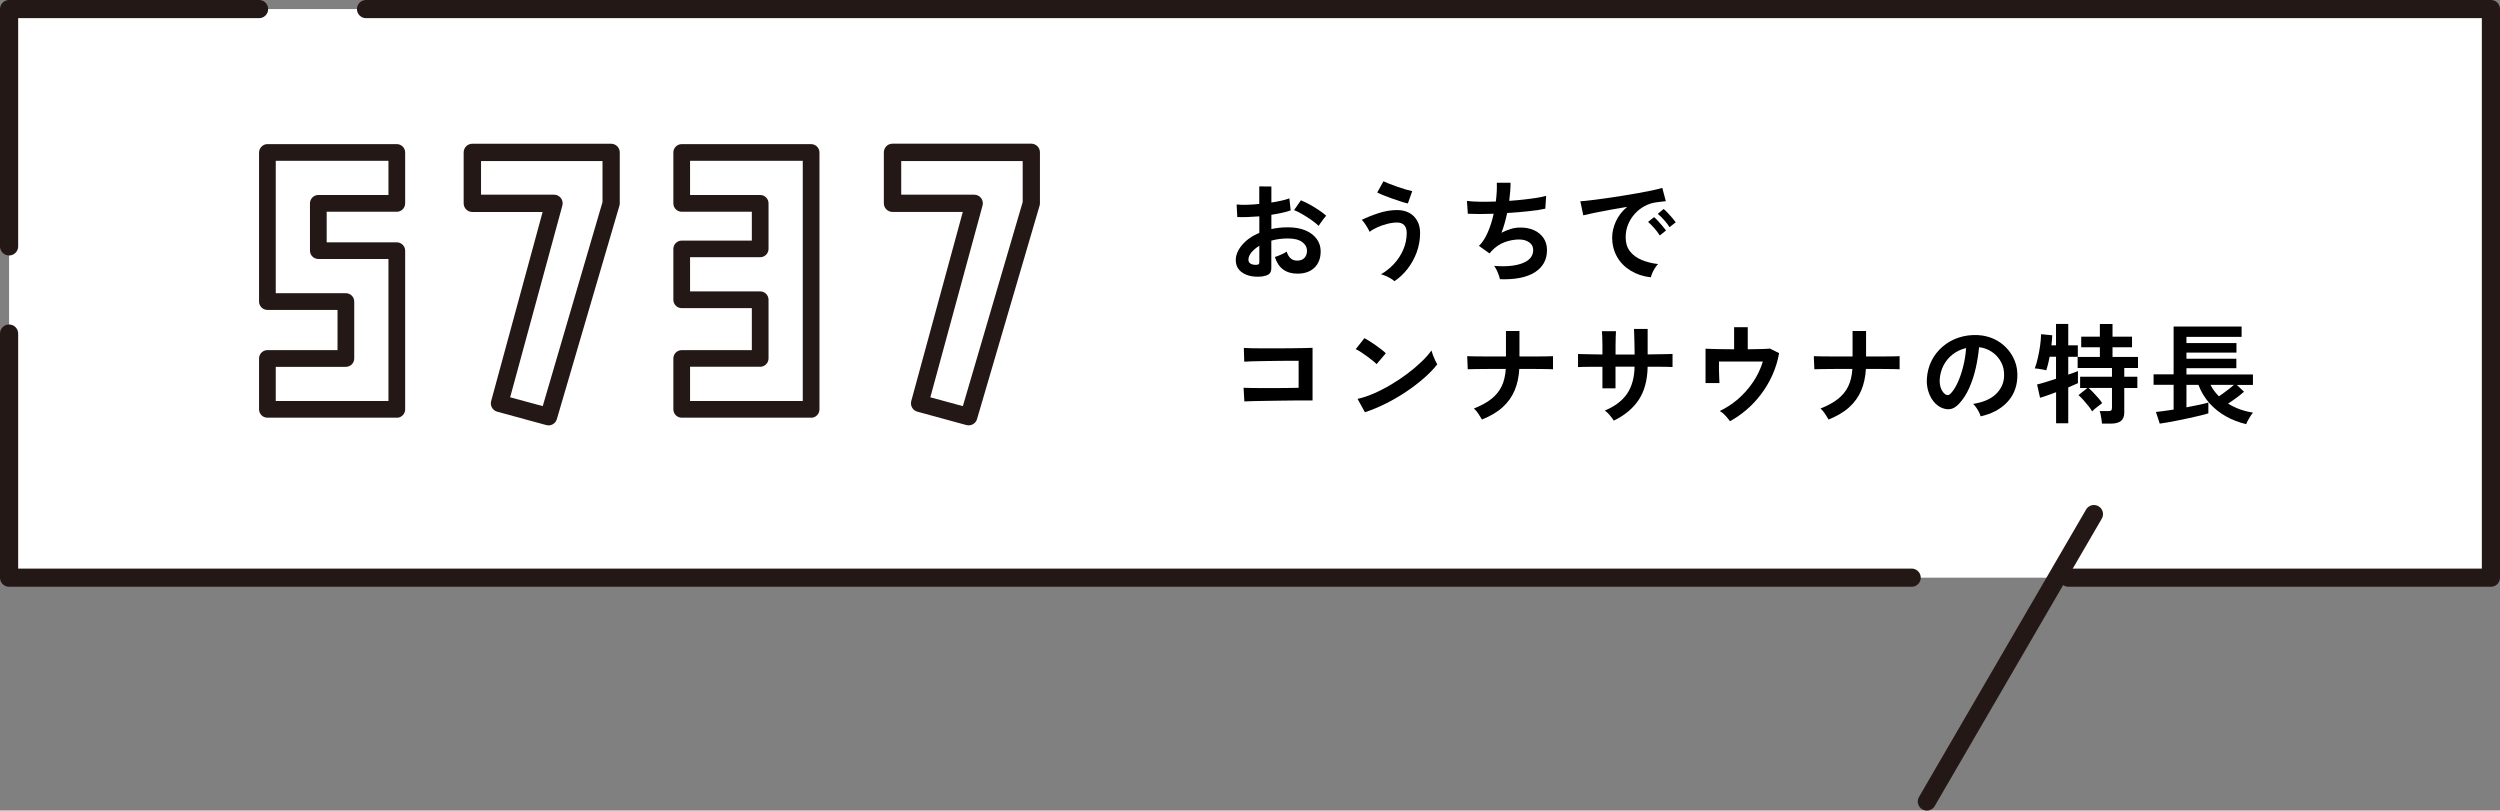
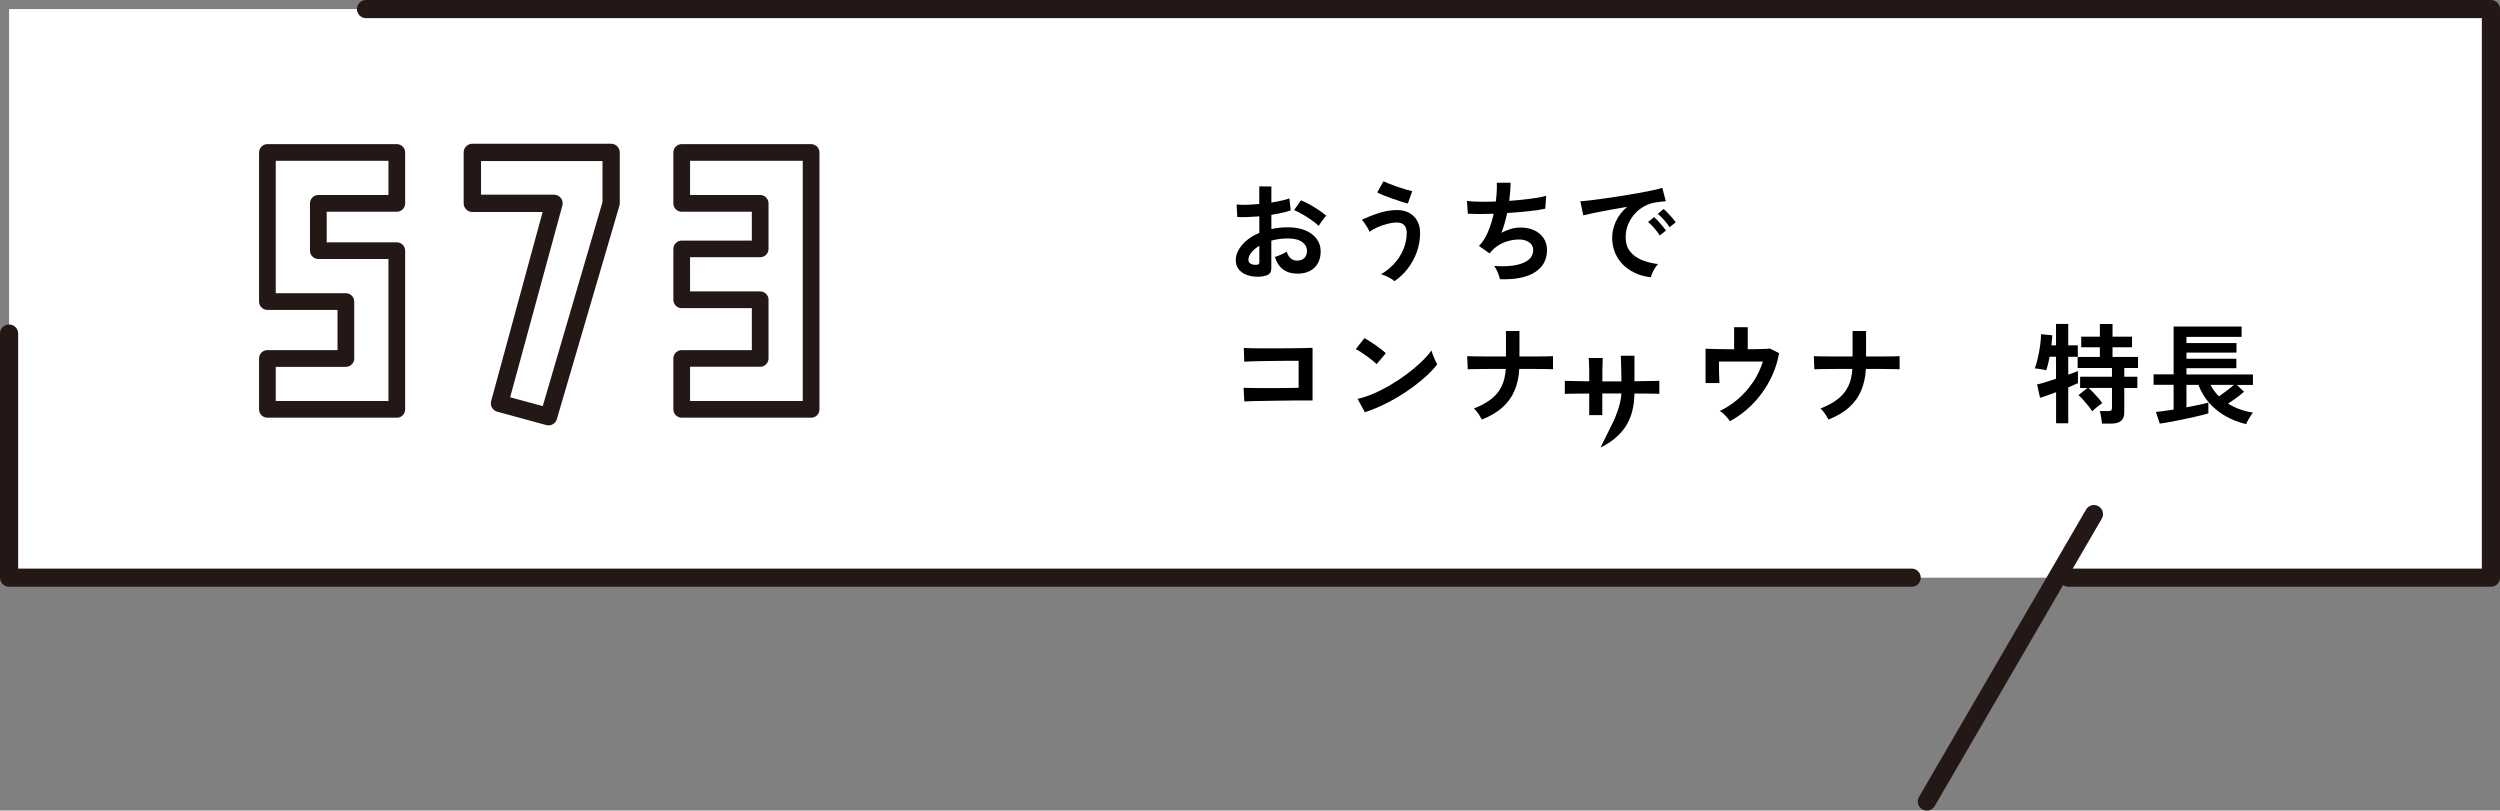
<svg xmlns="http://www.w3.org/2000/svg" id="_レイヤー_2" data-name="レイヤー_2" width="412.86" height="133.86" viewBox="0 0 412.86 133.86">
  <rect x="0" y="0" width="412.86" height="133.86" fill="#808080" stroke="none" />
  <defs>
    <style>
      .cls-1 {
        fill: #231815;
      }

      .cls-2 {
        fill: #fff;
      }

      .cls-3 {
        fill: none;
        stroke: #231815;
        stroke-linecap: round;
        stroke-linejoin: round;
        stroke-width: 3px;
      }
    </style>
  </defs>
  <g id="_レイヤー_1-2" data-name="レイヤー_1">
    <g>
      <g>
        <rect class="cls-2" x="1.5" y="1.5" width="409.86" height="93.9" />
        <g>
          <path d="M208.62,45.64c-.89.11-1.67.07-2.36-.12-.68-.19-1.22-.5-1.6-.93-.38-.43-.58-.97-.58-1.62,0-.85.35-1.69,1.04-2.51.69-.82,1.64-1.49,2.85-2.01v-2.72c-.66.05-1.3.08-1.92.11s-1.19.02-1.72,0l-.11-2.07c.46.05,1.01.06,1.67.05.66-.02,1.35-.06,2.07-.14v-2.9l2,.02v2.65c.6-.1,1.16-.2,1.68-.32.52-.11.95-.24,1.29-.37l.22,1.98c-.42.16-.91.29-1.46.41-.55.12-1.13.23-1.73.32v2.36c.42-.1.86-.17,1.31-.22.46-.05.93-.07,1.42-.07,1.15,0,2.13.18,2.94.53s1.42.83,1.84,1.42.63,1.26.63,2.01c0,1.15-.35,2.06-1.04,2.72-.7.66-1.64.98-2.83.97-.92,0-1.7-.23-2.33-.69s-1.08-1.15-1.36-2.06c.28-.08.61-.21,1.01-.39.4-.17.71-.34.94-.5.3,1,.88,1.49,1.73,1.49.53,0,.93-.15,1.21-.46.28-.31.41-.69.41-1.14,0-.59-.26-1.08-.79-1.47-.53-.39-1.32-.59-2.38-.59-.96,0-1.87.12-2.72.36v4.48c0,.45-.1.77-.31.98s-.55.34-1.04.41ZM207.32,43.73c.23.01.39-.01.5-.07.1-.06.15-.17.15-.32v-2.75c-.55.34-.99.7-1.31,1.1s-.49.79-.49,1.19c0,.28.1.49.31.63.2.14.49.22.85.23ZM217.78,37.31c-.29-.29-.68-.6-1.17-.95s-1-.67-1.51-.97c-.52-.31-.98-.54-1.39-.69l1.13-1.62c.43.17.91.4,1.42.68.52.29,1.02.59,1.51.92.49.32.91.64,1.24.94-.12.13-.27.31-.44.54-.17.23-.34.45-.49.67-.15.22-.25.38-.32.49Z" />
          <path d="M230.27,46.43c-.14-.14-.34-.29-.6-.44-.26-.15-.53-.29-.82-.42s-.55-.22-.79-.27c.79-.46,1.51-1.03,2.15-1.72.64-.69,1.15-1.47,1.53-2.35s.57-1.8.57-2.77c0-.59-.15-1.02-.44-1.3-.29-.28-.67-.41-1.12-.41-.53,0-1.08.07-1.65.22-.57.14-1.11.33-1.62.56s-.95.48-1.3.76c-.06-.16-.17-.37-.32-.63s-.31-.52-.49-.77-.33-.44-.48-.58c.85-.42,1.79-.79,2.8-1.12s2.03-.5,3.05-.5c.73,0,1.38.15,1.94.44.56.29,1.01.72,1.34,1.29.33.56.5,1.25.5,2.05,0,1.12-.19,2.18-.56,3.19-.37,1.01-.88,1.92-1.51,2.74-.64.82-1.36,1.5-2.18,2.05ZM232.5,33.6c-.29-.06-.66-.16-1.12-.31-.46-.14-.94-.31-1.45-.49s-.99-.36-1.44-.54c-.45-.18-.8-.34-1.05-.47l1.03-1.85c.22.11.52.24.93.4.4.16.84.32,1.32.49.48.17.95.32,1.39.45.45.13.82.23,1.11.29l-.72,2.03Z" />
          <path d="M247.71,46.13c-.04-.21-.11-.45-.21-.73-.1-.28-.22-.56-.35-.83-.13-.27-.27-.49-.41-.66,2,.16,3.58,0,4.73-.46,1.15-.46,1.73-1.18,1.73-2.17,0-.53-.22-.95-.66-1.26-.44-.31-.99-.47-1.67-.47-.78,0-1.57.15-2.38.44-.8.29-1.53.79-2.18,1.48-.05.06-.1.12-.15.19s-.11.13-.17.19l-1.75-1.24c.58-.56,1.07-1.33,1.48-2.29.41-.96.73-1.97.95-3.02-1.67.06-3.09.06-4.27,0l-.14-2.12c.53.07,1.21.12,2.05.13.84.02,1.75,0,2.72-.03.14-1.14.2-2.17.16-3.1h2.27c0,.88-.07,1.87-.22,2.99.84-.06,1.65-.13,2.43-.22s1.49-.18,2.12-.28,1.15-.21,1.55-.33l-.14,2.12c-.71.16-1.63.3-2.75.42s-2.31.23-3.55.3c-.12.55-.25,1.1-.41,1.66s-.33,1.09-.53,1.6c.53-.28,1.05-.49,1.56-.64.51-.15,1.02-.22,1.52-.22.85-.01,1.61.13,2.28.43s1.19.73,1.58,1.29c.38.56.58,1.23.58,2.01,0,1.58-.67,2.8-2,3.65-1.33.85-3.26,1.24-5.78,1.15Z" />
          <path d="M272.59,45.79c-1.25-.14-2.35-.51-3.31-1.1s-1.71-1.35-2.24-2.29c-.53-.94-.8-2-.8-3.2,0-.86.21-1.75.62-2.65s1.04-1.7,1.86-2.39c-.96.16-1.92.32-2.87.5s-1.82.35-2.59.5c-.77.16-1.37.29-1.79.4l-.49-2.32c.4-.02.95-.08,1.65-.16s1.49-.19,2.38-.31,1.79-.26,2.74-.41c.94-.15,1.85-.3,2.74-.46s1.67-.31,2.38-.46,1.25-.29,1.65-.41l.58,2.2c-.19.01-.42.04-.69.07-.27.04-.57.08-.91.12-.66.08-1.29.29-1.89.61-.6.32-1.14.74-1.61,1.26s-.85,1.1-1.12,1.76-.41,1.37-.41,2.14c0,.92.23,1.69.7,2.3.47.61,1.11,1.09,1.92,1.43s1.72.57,2.73.69c-.18.18-.35.4-.52.67-.17.27-.31.54-.43.81-.12.27-.2.5-.23.68ZM274.1,38.89c-.23-.38-.53-.79-.9-1.21-.37-.42-.71-.76-1.03-1.03l.99-.79c.18.14.4.35.65.63.25.28.5.56.75.85.25.29.43.53.57.72l-1.03.83ZM275.72,37.52c-.23-.37-.53-.77-.91-1.19-.38-.42-.72-.76-1.04-1.01l.97-.81c.18.14.4.35.66.63.26.28.51.55.76.84s.44.53.58.73l-1.03.81Z" />
          <path d="M205.5,66.33l-.13-2.29c.25.01.65.02,1.2.03.55,0,1.17.01,1.88.02s1.44,0,2.19,0,1.46-.01,2.13-.02c.67,0,1.24-.02,1.69-.03v-4.46c-.37,0-.87,0-1.5,0s-1.32.01-2.06.02-1.48.02-2.21.03c-.73.01-1.37.03-1.94.04-.57.02-.99.04-1.27.06l-.07-2.27c.29.02.73.04,1.31.05.59.01,1.26.02,2.02.02s1.54,0,2.35,0c.81,0,1.59-.01,2.35-.02s1.42-.01,2.01-.03c.58-.01,1.02-.02,1.31-.04v8.69c-.67,0-1.44,0-2.29,0-.86,0-1.75.01-2.66.03-.92.01-1.8.03-2.64.04s-1.58.03-2.22.04c-.64.01-1.12.03-1.43.05Z" />
          <path d="M227.34,60.14c-.16-.17-.38-.37-.66-.59-.28-.23-.59-.47-.94-.72-.34-.25-.67-.48-1-.69-.32-.21-.61-.37-.85-.48l1.44-1.82c.24.13.52.3.85.5.32.21.66.43,1,.67.34.24.66.48.96.71.3.23.54.44.72.62l-1.53,1.8ZM225.41,68.08l-1.22-2.21c.85-.18,1.75-.48,2.69-.89.94-.41,1.89-.9,2.83-1.46.95-.56,1.85-1.16,2.7-1.8.85-.64,1.62-1.29,2.31-1.95s1.25-1.29,1.68-1.89c.05.2.13.46.24.76.11.3.24.59.37.87.13.28.25.5.34.66-.59.76-1.32,1.52-2.21,2.29-.88.77-1.86,1.52-2.92,2.23s-2.18,1.37-3.35,1.95-2.32,1.07-3.47,1.44Z" />
          <path d="M244.75,69.3c-.16-.28-.36-.6-.61-.98s-.5-.66-.74-.85c1.18-.47,2.14-.99,2.88-1.58s1.31-1.27,1.7-2.08c.39-.8.62-1.76.69-2.88-.97,0-1.9,0-2.79,0-.89,0-1.64.01-2.27.02-.62,0-1.03.02-1.22.03l-.09-2.16c.19.01.61.02,1.24.03.64,0,1.41.01,2.31.02.91,0,1.86,0,2.85,0v-4.21h2.23v4.21c.89,0,1.72,0,2.49,0,.77,0,1.43-.01,1.97-.02s.9-.02,1.08-.03v2.16c-.14-.01-.49-.02-1.03-.03-.54,0-1.21-.01-2-.02s-1.64,0-2.54,0c-.07,1.32-.33,2.5-.77,3.55-.44,1.05-1.1,1.97-1.98,2.77-.88.8-2.03,1.48-3.43,2.04Z" />
-           <path d="M266.51,69.47c-.16-.25-.37-.55-.65-.88-.28-.34-.55-.6-.83-.79,1.64-.68,2.87-1.61,3.66-2.76s1.22-2.65,1.25-4.49h-3.15v3.58h-2.16v-3.56c-.59,0-1.16,0-1.7,0-.55,0-1.03.01-1.44.02s-.71.01-.89.03v-2.16c.13,0,.4,0,.8.02.4.01.89.02,1.46.03.57,0,1.16.01,1.77.03,0-.55,0-1.09,0-1.6,0-.52-.02-.97-.03-1.38-.01-.4-.03-.69-.05-.87h2.32c-.01.18-.02.47-.04.88-.01.41-.02.87-.03,1.39s0,1.05,0,1.59h3.15c0-.42,0-.9-.02-1.44s-.02-1.07-.04-1.58-.02-.92-.04-1.21h2.25v4.21c.59-.01,1.16-.02,1.7-.03s1.03-.01,1.46-.02c.43,0,.74-.01.95-.03v2.16c-.19-.01-.5-.02-.93-.03-.43,0-.92-.01-1.47-.02-.55,0-1.12,0-1.71,0-.04,2.21-.52,4.02-1.46,5.45-.94,1.42-2.32,2.58-4.14,3.46Z" />
+           <path d="M266.51,69.47s1.22-2.65,1.25-4.49h-3.15v3.58h-2.16v-3.56c-.59,0-1.16,0-1.7,0-.55,0-1.03.01-1.44.02s-.71.01-.89.03v-2.16c.13,0,.4,0,.8.02.4.01.89.02,1.46.03.57,0,1.16.01,1.77.03,0-.55,0-1.09,0-1.6,0-.52-.02-.97-.03-1.38-.01-.4-.03-.69-.05-.87h2.32c-.01.18-.02.47-.04.88-.01.41-.02.87-.03,1.39s0,1.05,0,1.59h3.15c0-.42,0-.9-.02-1.44s-.02-1.07-.04-1.58-.02-.92-.04-1.21h2.25v4.21c.59-.01,1.16-.02,1.7-.03s1.03-.01,1.46-.02c.43,0,.74-.01.95-.03v2.16c-.19-.01-.5-.02-.93-.03-.43,0-.92-.01-1.47-.02-.55,0-1.12,0-1.71,0-.04,2.21-.52,4.02-1.46,5.45-.94,1.42-2.32,2.58-4.14,3.46Z" />
          <path d="M285.7,69.57c-.18-.26-.43-.57-.75-.92-.32-.35-.63-.61-.95-.77,1.09-.52,2.11-1.18,3.05-2s1.76-1.75,2.47-2.8c.7-1.05,1.24-2.18,1.61-3.38h-7.25c0,.42,0,.87,0,1.36,0,.49.02.93.04,1.33.02.4.03.69.04.87h-2.3v-5.67c.46.02,1.11.04,1.97.06.86.02,1.77.03,2.75.03v-3.65h2.25v3.65c.82-.01,1.55-.03,2.21-.04s1.14-.04,1.44-.08l1.53.76c-.22,1.24-.58,2.42-1.08,3.55-.5,1.13-1.12,2.18-1.84,3.15-.72.97-1.52,1.83-2.41,2.6-.89.77-1.82,1.42-2.79,1.94Z" />
          <path d="M301.99,69.3c-.16-.28-.36-.6-.61-.98s-.5-.66-.74-.85c1.18-.47,2.14-.99,2.88-1.58s1.31-1.27,1.7-2.08c.39-.8.62-1.76.69-2.88-.97,0-1.9,0-2.79,0-.89,0-1.64.01-2.27.02-.62,0-1.03.02-1.22.03l-.09-2.16c.19.01.61.02,1.24.03.64,0,1.41.01,2.31.02.91,0,1.86,0,2.85,0v-4.21h2.23v4.21c.89,0,1.72,0,2.49,0,.77,0,1.43-.01,1.97-.02s.9-.02,1.08-.03v2.16c-.14-.01-.49-.02-1.03-.03-.54,0-1.21-.01-2-.02s-1.64,0-2.54,0c-.07,1.32-.33,2.5-.77,3.55-.44,1.05-1.1,1.97-1.98,2.77-.88.8-2.03,1.48-3.43,2.04Z" />
-           <path d="M327.09,68.75c-.05-.19-.14-.42-.27-.68-.13-.26-.29-.52-.46-.77-.17-.25-.35-.45-.51-.6,1.64-.25,2.9-.79,3.75-1.61.86-.82,1.31-1.79,1.36-2.91.05-.89-.11-1.68-.49-2.38-.37-.7-.88-1.26-1.52-1.69-.64-.43-1.35-.69-2.12-.77-.1,1.12-.28,2.26-.54,3.42-.26,1.16-.62,2.26-1.07,3.28-.45,1.02-1,1.88-1.65,2.59-.49.53-.97.83-1.43.92-.46.08-.95.02-1.47-.2-.5-.21-.95-.56-1.33-1.03-.38-.47-.68-1.02-.88-1.67s-.29-1.33-.25-2.06c.06-1.09.32-2.09.77-3s1.07-1.69,1.84-2.35c.77-.66,1.65-1.16,2.65-1.49s2.06-.47,3.19-.41c.91.05,1.77.25,2.57.61.8.36,1.51.86,2.11,1.49.61.63,1.07,1.36,1.4,2.19.33.83.46,1.73.41,2.72-.08,1.64-.66,3.02-1.73,4.13-1.07,1.11-2.51,1.87-4.34,2.28ZM321.25,65.11c.13.1.27.14.41.14s.29-.07.43-.21c.43-.43.83-1.04,1.2-1.84.37-.79.67-1.69.92-2.68s.41-2.01.48-3.04c-.83.19-1.56.54-2.21,1.04-.64.5-1.15,1.11-1.52,1.83s-.58,1.5-.63,2.35c-.02.56.05,1.05.22,1.47s.41.73.69.94Z" />
          <path d="M339.55,69.9v-5.13c-.55.2-1.06.39-1.54.56-.47.17-.84.29-1.11.36l-.49-2.2c.34-.07.79-.2,1.35-.37.56-.17,1.16-.36,1.78-.57v-3.64h-1.06c-.08.45-.17.86-.27,1.25-.1.39-.19.72-.29,1-.13-.05-.31-.09-.55-.13-.23-.04-.47-.08-.71-.12-.24-.04-.45-.06-.63-.06.19-.5.36-1.08.51-1.74.15-.65.27-1.32.37-2.01s.15-1.32.16-1.91l1.85.18c-.01.21-.03.47-.05.76-.02.29-.05.59-.09.9h.76v-3.53h2.02v3.53h1.58v1.89h-1.58v2.95c.71-.24,1.24-.44,1.6-.59v2c-.37.18-.91.41-1.6.7v5.92h-2.02ZM347.13,69.95c-.01-.19-.04-.42-.08-.68-.04-.26-.09-.52-.13-.77s-.11-.46-.18-.61h1.42c.24,0,.4-.04.49-.12s.13-.23.13-.46v-3.24h-3.87c.23.19.49.44.78.75s.58.62.85.93c.27.31.48.59.62.83-.12.08-.29.21-.52.39-.23.17-.45.35-.67.53s-.37.32-.47.43c-.14-.26-.35-.56-.62-.9-.27-.34-.55-.67-.84-.99-.29-.32-.55-.59-.79-.79l1.46-1.17h-1.19v-1.87h5.26v-1.44h-5.67v-1.82h3.67v-1.6h-3.08v-1.75h3.08v-2.09h2.09v2.09h3.22v1.75h-3.22v1.6h4.21v1.82h-2.27v1.44h2.16v1.87h-2.16v4.05c0,.63-.18,1.1-.55,1.39-.37.29-.92.44-1.67.44h-1.46Z" />
          <path d="M370.92,70.04c-1.18-.28-2.28-.7-3.3-1.27s-1.93-1.29-2.71-2.15c-.78-.87-1.4-1.88-1.85-3.06h-1.98v3.71c.74-.14,1.44-.29,2.1-.42.65-.14,1.16-.26,1.52-.37v1.78c-.34.11-.78.23-1.32.36-.55.13-1.14.27-1.78.41-.64.14-1.28.28-1.92.4-.64.13-1.22.24-1.75.33-.53.1-.95.16-1.26.2l-.63-1.93c.28-.02.67-.07,1.2-.14.52-.07,1.09-.16,1.72-.25v-4.09h-3.31v-1.73h3.31v-7.9h11.23v1.71h-9.11v1.03h8.26v1.57h-8.26v1.01h8.24v1.57h-8.24v1.03h10.98v1.73h-2.66l1.19,1.12c-.32.29-.73.61-1.22.98-.49.37-.97.69-1.42.98.61.38,1.27.7,1.97.95s1.42.43,2.15.55c-.13.14-.27.33-.42.57-.15.23-.29.47-.42.71s-.23.45-.29.63ZM366.44,65.45c.24-.16.51-.35.81-.57.3-.22.6-.45.9-.68s.56-.45.77-.64h-3.87c.37.71.83,1.34,1.39,1.89Z" />
        </g>
        <g>
          <polyline class="cls-3" points="1.5 55.09 1.5 95.4 315.7 95.4" />
-           <polyline class="cls-3" points="42.78 1.5 1.5 1.5 1.5 40.69" />
          <polyline class="cls-3" points="341.59 95.4 411.36 95.4 411.36 1.5 60.45 1.5" />
          <line class="cls-3" x1="345.8" y1="84.9" x2="318.21" y2="132.36" />
        </g>
      </g>
      <g>
        <path class="cls-1" d="M90.6,70.25c-.12,0-.25-.02-.38-.05l-8.11-2.21c-.76-.21-1.21-.99-1-1.75l8.5-31.23h-11.61c-.79,0-1.43-.64-1.43-1.43v-8.41c0-.79.64-1.43,1.43-1.43h22.92c.79,0,1.43.64,1.43,1.43v8.41c0,.14-.02.27-.06.4l-10.33,35.24c-.18.62-.75,1.03-1.37,1.03ZM84.25,65.61l5.38,1.46,9.87-33.7v-6.77h-20.06v5.55h12.05c.44,0,.87.21,1.14.56.27.35.36.81.24,1.24l-8.62,31.66Z" />
-         <path class="cls-1" d="M159.99,70.25c-.12,0-.25-.02-.38-.05l-8.11-2.21c-.37-.1-.68-.34-.87-.67-.19-.33-.24-.72-.14-1.09l8.51-31.23h-11.61c-.79,0-1.43-.64-1.43-1.43v-8.41c0-.79.64-1.43,1.43-1.43h22.92c.79,0,1.43.64,1.43,1.43v8.41c0,.14-.02.27-.06.4l-10.33,35.24c-.18.62-.75,1.03-1.37,1.03ZM153.63,65.61l5.38,1.46,9.88-33.7v-6.77h-20.06v5.55h12.05c.45,0,.87.21,1.14.56.27.35.36.81.24,1.24l-8.62,31.66Z" />
        <path class="cls-1" d="M65.53,68.98h-21.37c-.76,0-1.38-.62-1.38-1.38v-8.4c0-.76.62-1.38,1.38-1.38h11.58v-6.64h-11.58c-.76,0-1.38-.62-1.38-1.38v-24.59c0-.76.62-1.41,1.38-1.41h21.37c.76,0,1.38.62,1.38,1.38v8.41c0,.76-.62,1.38-1.38,1.38h-11.58v5.05h11.58c.76,0,1.38.62,1.38,1.38v26.21c0,.76-.62,1.38-1.38,1.38ZM45.54,66.22h18.61v-23.45h-11.58c-.76,0-1.38-.62-1.38-1.38v-7.81c0-.76.62-1.38,1.38-1.38h11.58v-5.64h-18.61v21.86h11.58c.76,0,1.38.62,1.38,1.38v9.4c0,.76-.62,1.38-1.38,1.38h-11.58v5.64Z" />
        <path class="cls-1" d="M133.95,68.98h-21.37c-.76,0-1.38-.62-1.38-1.38v-8.4c0-.76.62-1.38,1.38-1.38h11.58v-6.93h-11.58c-.76,0-1.38-.62-1.38-1.38v-8.4c0-.76.62-1.38,1.38-1.38h11.58v-4.76h-11.58c-.76,0-1.38-.62-1.38-1.38v-8.41c0-.76.62-1.38,1.38-1.38h21.37c.76,0,1.38.62,1.38,1.38v42.43c0,.76-.62,1.38-1.38,1.38ZM113.96,66.22h18.61V26.56h-18.61v5.64h11.58c.76,0,1.38.62,1.38,1.38v7.52c0,.76-.62,1.38-1.38,1.38h-11.58v5.64h11.58c.76,0,1.38.62,1.38,1.38v9.69c0,.76-.62,1.38-1.38,1.38h-11.58v5.64Z" />
      </g>
    </g>
  </g>
</svg>